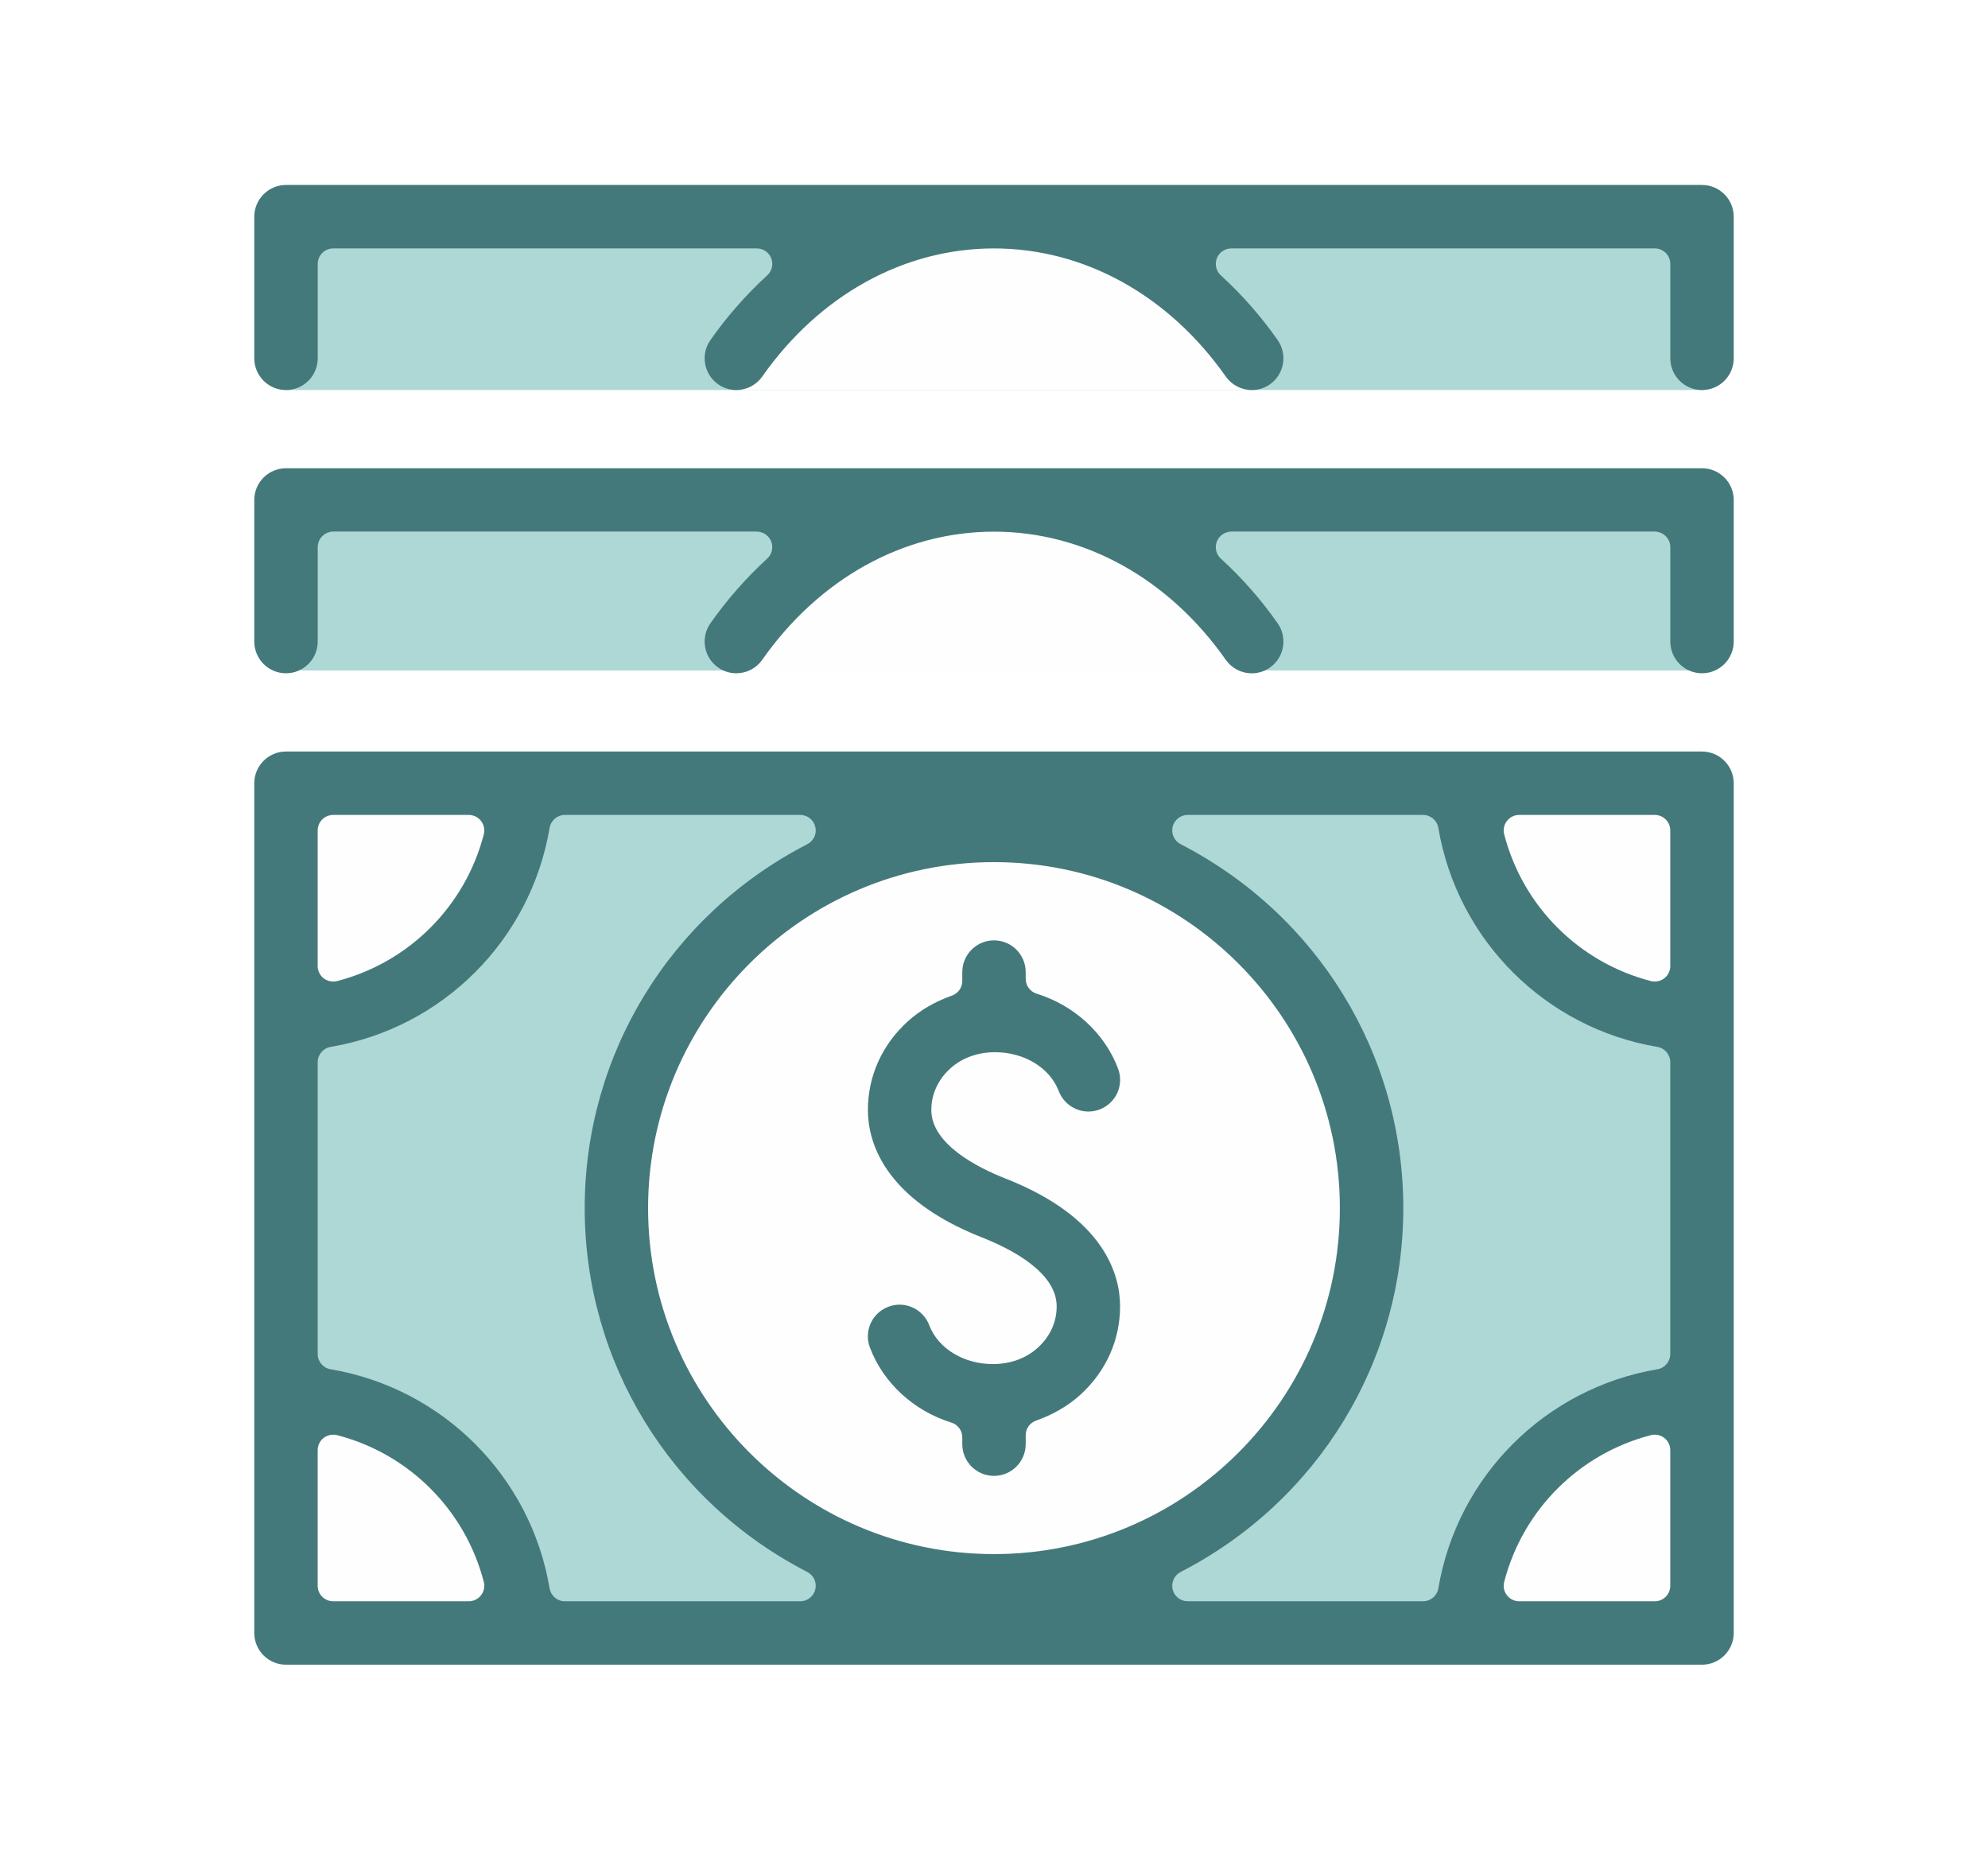
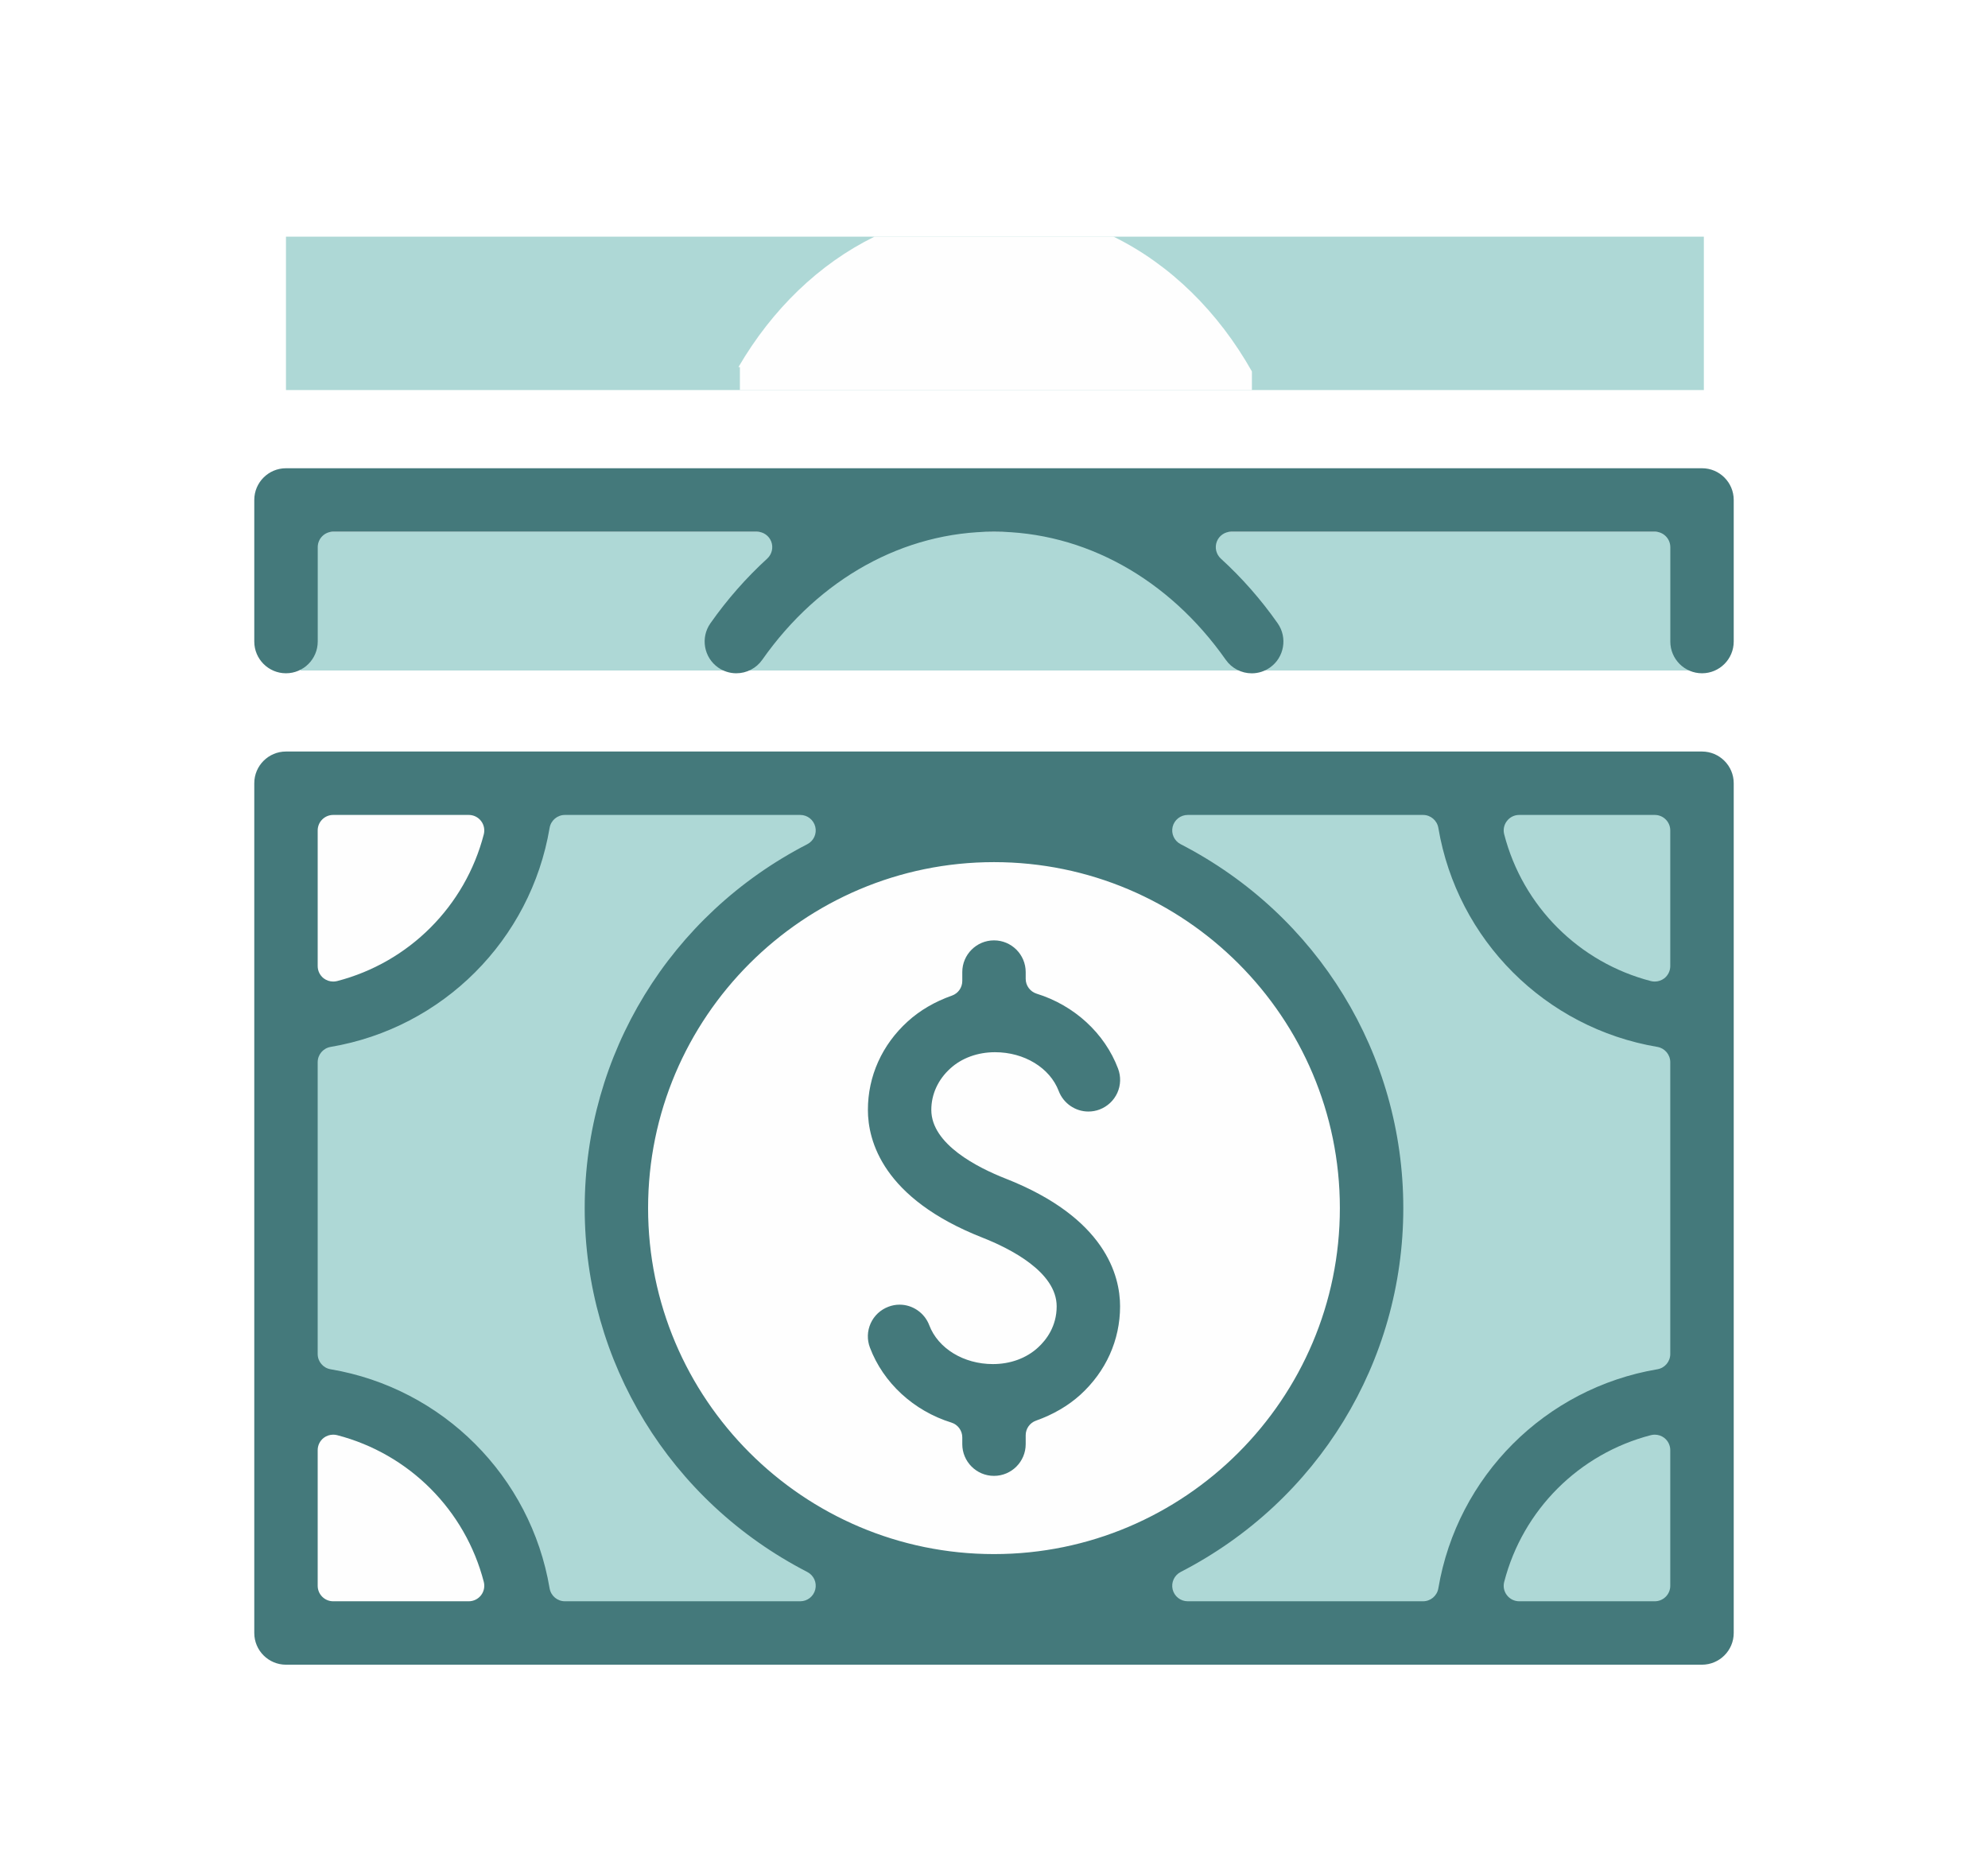
<svg xmlns="http://www.w3.org/2000/svg" width="86" height="80" viewBox="0 0 86 80" fill="none">
  <rect width="86" height="80" fill="white" />
  <g clip-path="url(#clip0_917_9419)">
    <path d="M13 23H74V29H13V23Z" fill="#AED8D6" />
-     <path fill-rule="evenodd" clip-rule="evenodd" d="M54.157 29.122V28.317C52.706 25.744 50.632 23.694 48.172 22.488H37.829C35.427 23.665 33.392 25.645 31.945 28.129H32.007V29.122H54.157Z" fill="#FEFEFE" />
    <path d="M12.072 33.691H73.283V70.615H12.072V33.691Z" fill="#AED8D6" />
    <path fill-rule="evenodd" clip-rule="evenodd" d="M12.072 33.691H23.161L19.936 40.67L12.373 44.979L12.072 33.691Z" fill="#FEFEFE" />
    <path fill-rule="evenodd" clip-rule="evenodd" d="M12.371 59.94L20.219 63.833L23.161 70.616H12.07L12.371 59.94Z" fill="#FEFEFE" />
-     <path fill-rule="evenodd" clip-rule="evenodd" d="M63.855 70.304L66.322 63.288L73.707 60.312V70.304H63.855Z" fill="#FEFEFE" />
-     <path fill-rule="evenodd" clip-rule="evenodd" d="M73.707 45.454L66.038 40.669L63.191 33.596L73.282 33.691L73.707 45.454Z" fill="#FEFEFE" />
    <path fill-rule="evenodd" clip-rule="evenodd" d="M58.555 52.153C58.555 60.921 51.446 68.03 42.678 68.03C33.91 68.03 26.801 60.921 26.801 52.153C26.801 43.385 33.91 36.275 42.678 36.275C51.446 36.275 58.555 43.385 58.555 52.153Z" fill="#FEFEFE" />
    <path d="M12.371 10.236H73.708V16.87H12.371V10.236Z" fill="#AED8D6" />
    <path fill-rule="evenodd" clip-rule="evenodd" d="M54.157 16.87V16.065C52.706 13.492 50.632 11.442 48.172 10.236H37.829C35.427 11.413 33.392 13.393 31.945 15.877H32.007V16.87H54.157Z" fill="#FEFEFE" />
    <path fill-rule="evenodd" clip-rule="evenodd" d="M43 63.833C42.243 63.833 41.628 63.218 41.628 62.462V62.167C41.628 61.875 41.436 61.614 41.157 61.528C39.525 61.022 38.209 59.809 37.633 58.285C37.503 57.943 37.514 57.571 37.664 57.237C37.815 56.903 38.087 56.649 38.432 56.518C38.589 56.458 38.75 56.428 38.916 56.428C39.483 56.428 39.998 56.786 40.199 57.317C40.58 58.321 41.686 58.998 42.953 58.998C43.705 58.998 44.395 58.746 44.895 58.29C45.267 57.952 45.711 57.365 45.711 56.501C45.711 55.014 43.699 54.001 42.498 53.528C38.186 51.833 37.545 49.34 37.545 48.004C37.545 46.547 38.155 45.189 39.266 44.18C39.794 43.7 40.44 43.322 41.181 43.061C41.449 42.966 41.628 42.714 41.628 42.428V42.043C41.628 41.287 42.243 40.672 43 40.672C43.756 40.672 44.371 41.287 44.371 42.043V42.335C44.371 42.629 44.563 42.888 44.842 42.977C46.474 43.481 47.791 44.693 48.366 46.217C48.496 46.56 48.485 46.934 48.335 47.268C48.182 47.602 47.91 47.856 47.567 47.987C47.41 48.047 47.246 48.075 47.081 48.075C46.517 48.075 46.001 47.719 45.8 47.188C45.417 46.184 44.311 45.509 43.044 45.509C42.294 45.509 41.606 45.759 41.111 46.211C40.58 46.691 40.288 47.328 40.288 48.004C40.288 49.491 42.301 50.504 43.502 50.975C47.813 52.669 48.454 55.164 48.454 56.501C48.454 57.958 47.844 59.316 46.736 60.325C46.205 60.805 45.559 61.181 44.818 61.444C44.55 61.539 44.371 61.791 44.371 62.075V62.462C44.371 63.218 43.756 63.833 43 63.833Z" fill="#44797B" />
    <path fill-rule="evenodd" clip-rule="evenodd" d="M14.413 35.247C14.044 35.247 13.743 35.547 13.743 35.917V41.783C13.743 41.991 13.838 42.185 14.002 42.314C14.121 42.404 14.267 42.453 14.413 42.453C14.468 42.453 14.526 42.447 14.581 42.433C17.693 41.628 20.124 39.197 20.929 36.085C20.98 35.884 20.936 35.671 20.81 35.508C20.682 35.342 20.487 35.247 20.279 35.247H14.413ZM65.719 35.247C65.511 35.247 65.316 35.342 65.19 35.508C65.062 35.671 65.018 35.884 65.071 36.085C65.874 39.197 68.307 41.628 71.419 42.433C71.474 42.447 71.529 42.453 71.585 42.453C71.733 42.453 71.877 42.404 71.996 42.314C72.16 42.185 72.255 41.991 72.255 41.783V35.917C72.255 35.547 71.956 35.247 71.585 35.247H65.719ZM43 37.288C34.749 37.288 28.036 44.002 28.036 52.252C28.036 60.502 34.749 67.216 43 67.216C51.251 67.216 57.962 60.502 57.962 52.252C57.962 44.002 51.251 37.288 43 37.288ZM14.413 62.051C14.267 62.051 14.121 62.099 14.002 62.19C13.838 62.319 13.743 62.513 13.743 62.721V68.587C13.743 68.957 14.044 69.257 14.413 69.257H20.279C20.487 69.257 20.682 69.16 20.81 68.996C20.936 68.833 20.98 68.62 20.929 68.419C20.124 65.307 17.693 62.876 14.581 62.071C14.526 62.057 14.468 62.051 14.413 62.051ZM24.438 35.247C24.11 35.247 23.831 35.483 23.776 35.806C22.958 40.655 19.151 44.462 14.302 45.28C13.979 45.335 13.743 45.614 13.743 45.941V58.563C13.743 58.89 13.979 59.169 14.302 59.222C19.151 60.042 22.958 63.849 23.776 68.698C23.831 69.021 24.11 69.257 24.438 69.257H34.619C34.929 69.257 35.196 69.045 35.269 68.744C35.342 68.443 35.201 68.134 34.924 67.99C28.983 64.931 25.294 58.899 25.294 52.252C25.294 45.605 28.983 39.573 34.924 36.512C35.201 36.37 35.342 36.059 35.269 35.76C35.196 35.459 34.929 35.247 34.619 35.247H24.438ZM51.381 35.247C51.071 35.247 50.801 35.459 50.728 35.76C50.656 36.059 50.799 36.37 51.074 36.512C57.015 39.573 60.706 45.605 60.706 52.252C60.706 58.899 57.015 64.931 51.074 67.99C50.799 68.134 50.656 68.443 50.728 68.744C50.801 69.045 51.071 69.257 51.381 69.257H61.56C61.888 69.257 62.166 69.021 62.222 68.698C63.04 63.849 66.847 60.042 71.698 59.222C72.018 59.169 72.255 58.89 72.255 58.563V45.941C72.255 45.614 72.018 45.335 71.698 45.28C66.847 44.462 63.04 40.655 62.222 35.806C62.166 35.483 61.888 35.247 61.56 35.247H51.381ZM71.585 62.051C71.529 62.051 71.474 62.057 71.419 62.071C68.307 62.876 65.874 65.307 65.071 68.419C65.018 68.62 65.062 68.833 65.19 68.996C65.316 69.16 65.511 69.257 65.719 69.257H71.585C71.956 69.257 72.255 68.957 72.255 68.587V62.721C72.255 62.513 72.16 62.319 71.996 62.19C71.877 62.099 71.733 62.051 71.585 62.051ZM12.371 72C11.615 72 11 71.385 11 70.629V33.875C11 33.119 11.615 32.504 12.371 32.504H73.626C74.383 32.504 75 33.119 75 33.875V70.629C75 71.385 74.383 72 73.626 72H12.371Z" fill="#44797B" />
    <path fill-rule="evenodd" clip-rule="evenodd" d="M54.15 29.122C53.703 29.122 53.283 28.903 53.027 28.538C50.551 25.014 46.897 22.995 43 22.995C39.103 22.995 35.449 25.014 32.975 28.536C32.719 28.903 32.299 29.12 31.852 29.12C31.569 29.12 31.299 29.033 31.067 28.872C30.447 28.436 30.297 27.58 30.73 26.961C31.451 25.934 32.279 24.992 33.19 24.16C33.394 23.972 33.462 23.68 33.363 23.422C33.263 23.165 33.015 22.995 32.739 22.995H14.413C14.044 22.995 13.745 23.296 13.745 23.665V27.748C13.745 28.505 13.128 29.12 12.371 29.12C11.615 29.12 11 28.505 11 27.748V21.623C11 20.867 11.615 20.252 12.371 20.252H73.629C74.385 20.252 75 20.867 75 21.623V27.748C75 28.505 74.385 29.12 73.629 29.12C72.872 29.12 72.257 28.505 72.257 27.748V23.665C72.257 23.296 71.956 22.995 71.587 22.995H53.266C52.989 22.995 52.739 23.165 52.64 23.422C52.54 23.68 52.609 23.972 52.812 24.16C53.726 24.992 54.553 25.934 55.272 26.959C55.705 27.578 55.557 28.436 54.938 28.872C54.706 29.035 54.434 29.122 54.15 29.122Z" fill="#44797B" />
-     <path fill-rule="evenodd" clip-rule="evenodd" d="M73.629 16.87C72.872 16.87 72.257 16.255 72.257 15.498V11.415C72.257 11.044 71.956 10.745 71.587 10.745H53.266C52.989 10.745 52.739 10.913 52.64 11.172C52.54 11.431 52.609 11.723 52.812 11.909C53.726 12.742 54.553 13.685 55.272 14.709C55.705 15.328 55.557 16.186 54.938 16.622C54.708 16.784 54.436 16.87 54.153 16.87C53.706 16.87 53.283 16.651 53.027 16.286C50.551 12.764 46.897 10.745 43 10.745C39.103 10.745 35.449 12.764 32.975 16.286C32.719 16.651 32.299 16.87 31.852 16.87C31.571 16.87 31.299 16.784 31.067 16.622C30.447 16.186 30.297 15.328 30.73 14.711C31.451 13.685 32.279 12.742 33.19 11.909C33.394 11.723 33.464 11.431 33.363 11.172C33.263 10.913 33.015 10.745 32.739 10.745H14.415C14.044 10.745 13.745 11.044 13.745 11.415V15.498C13.745 16.255 13.128 16.87 12.371 16.87C11.617 16.87 11 16.255 11 15.498V9.371C11 8.617 11.617 8 12.371 8H73.629C74.385 8 75 8.617 75 9.371V15.498C75 16.255 74.385 16.87 73.629 16.87Z" fill="#44797B" />
  </g>
  <defs>
    <clipPath id="clip0_917_9419">
      <rect width="64" height="64" fill="white" transform="translate(11 8)" />
    </clipPath>
  </defs>
</svg>